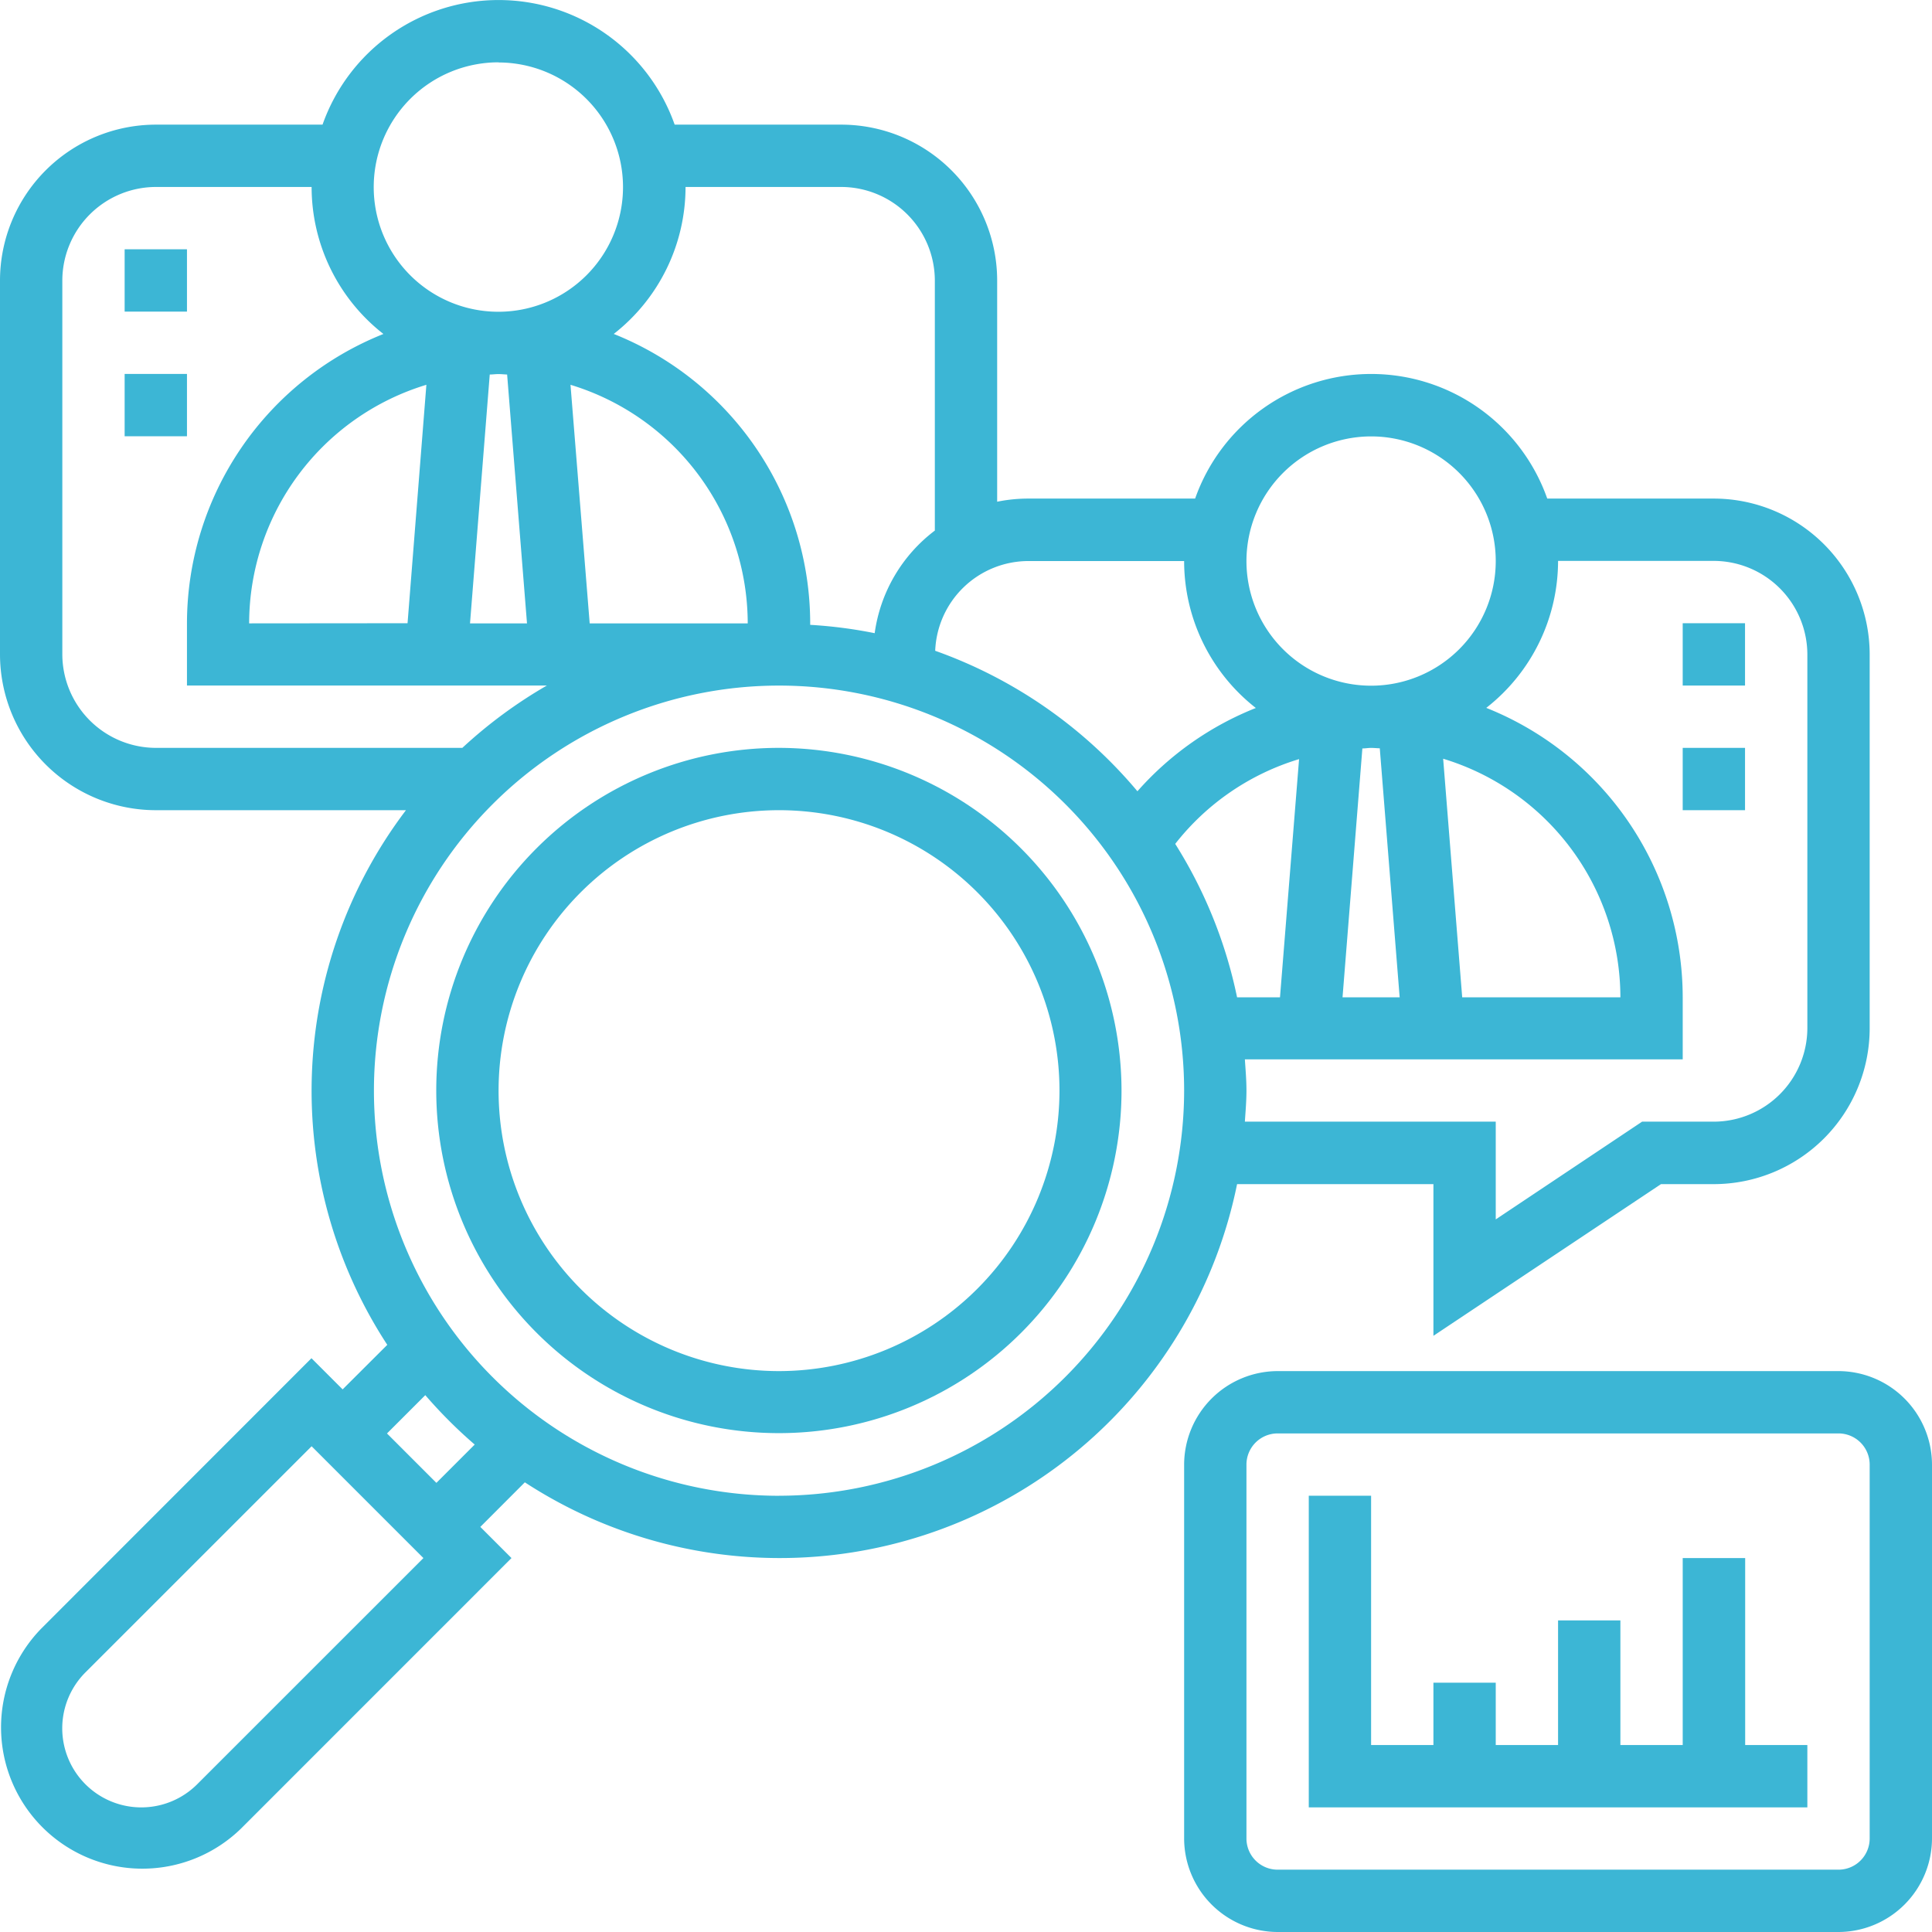
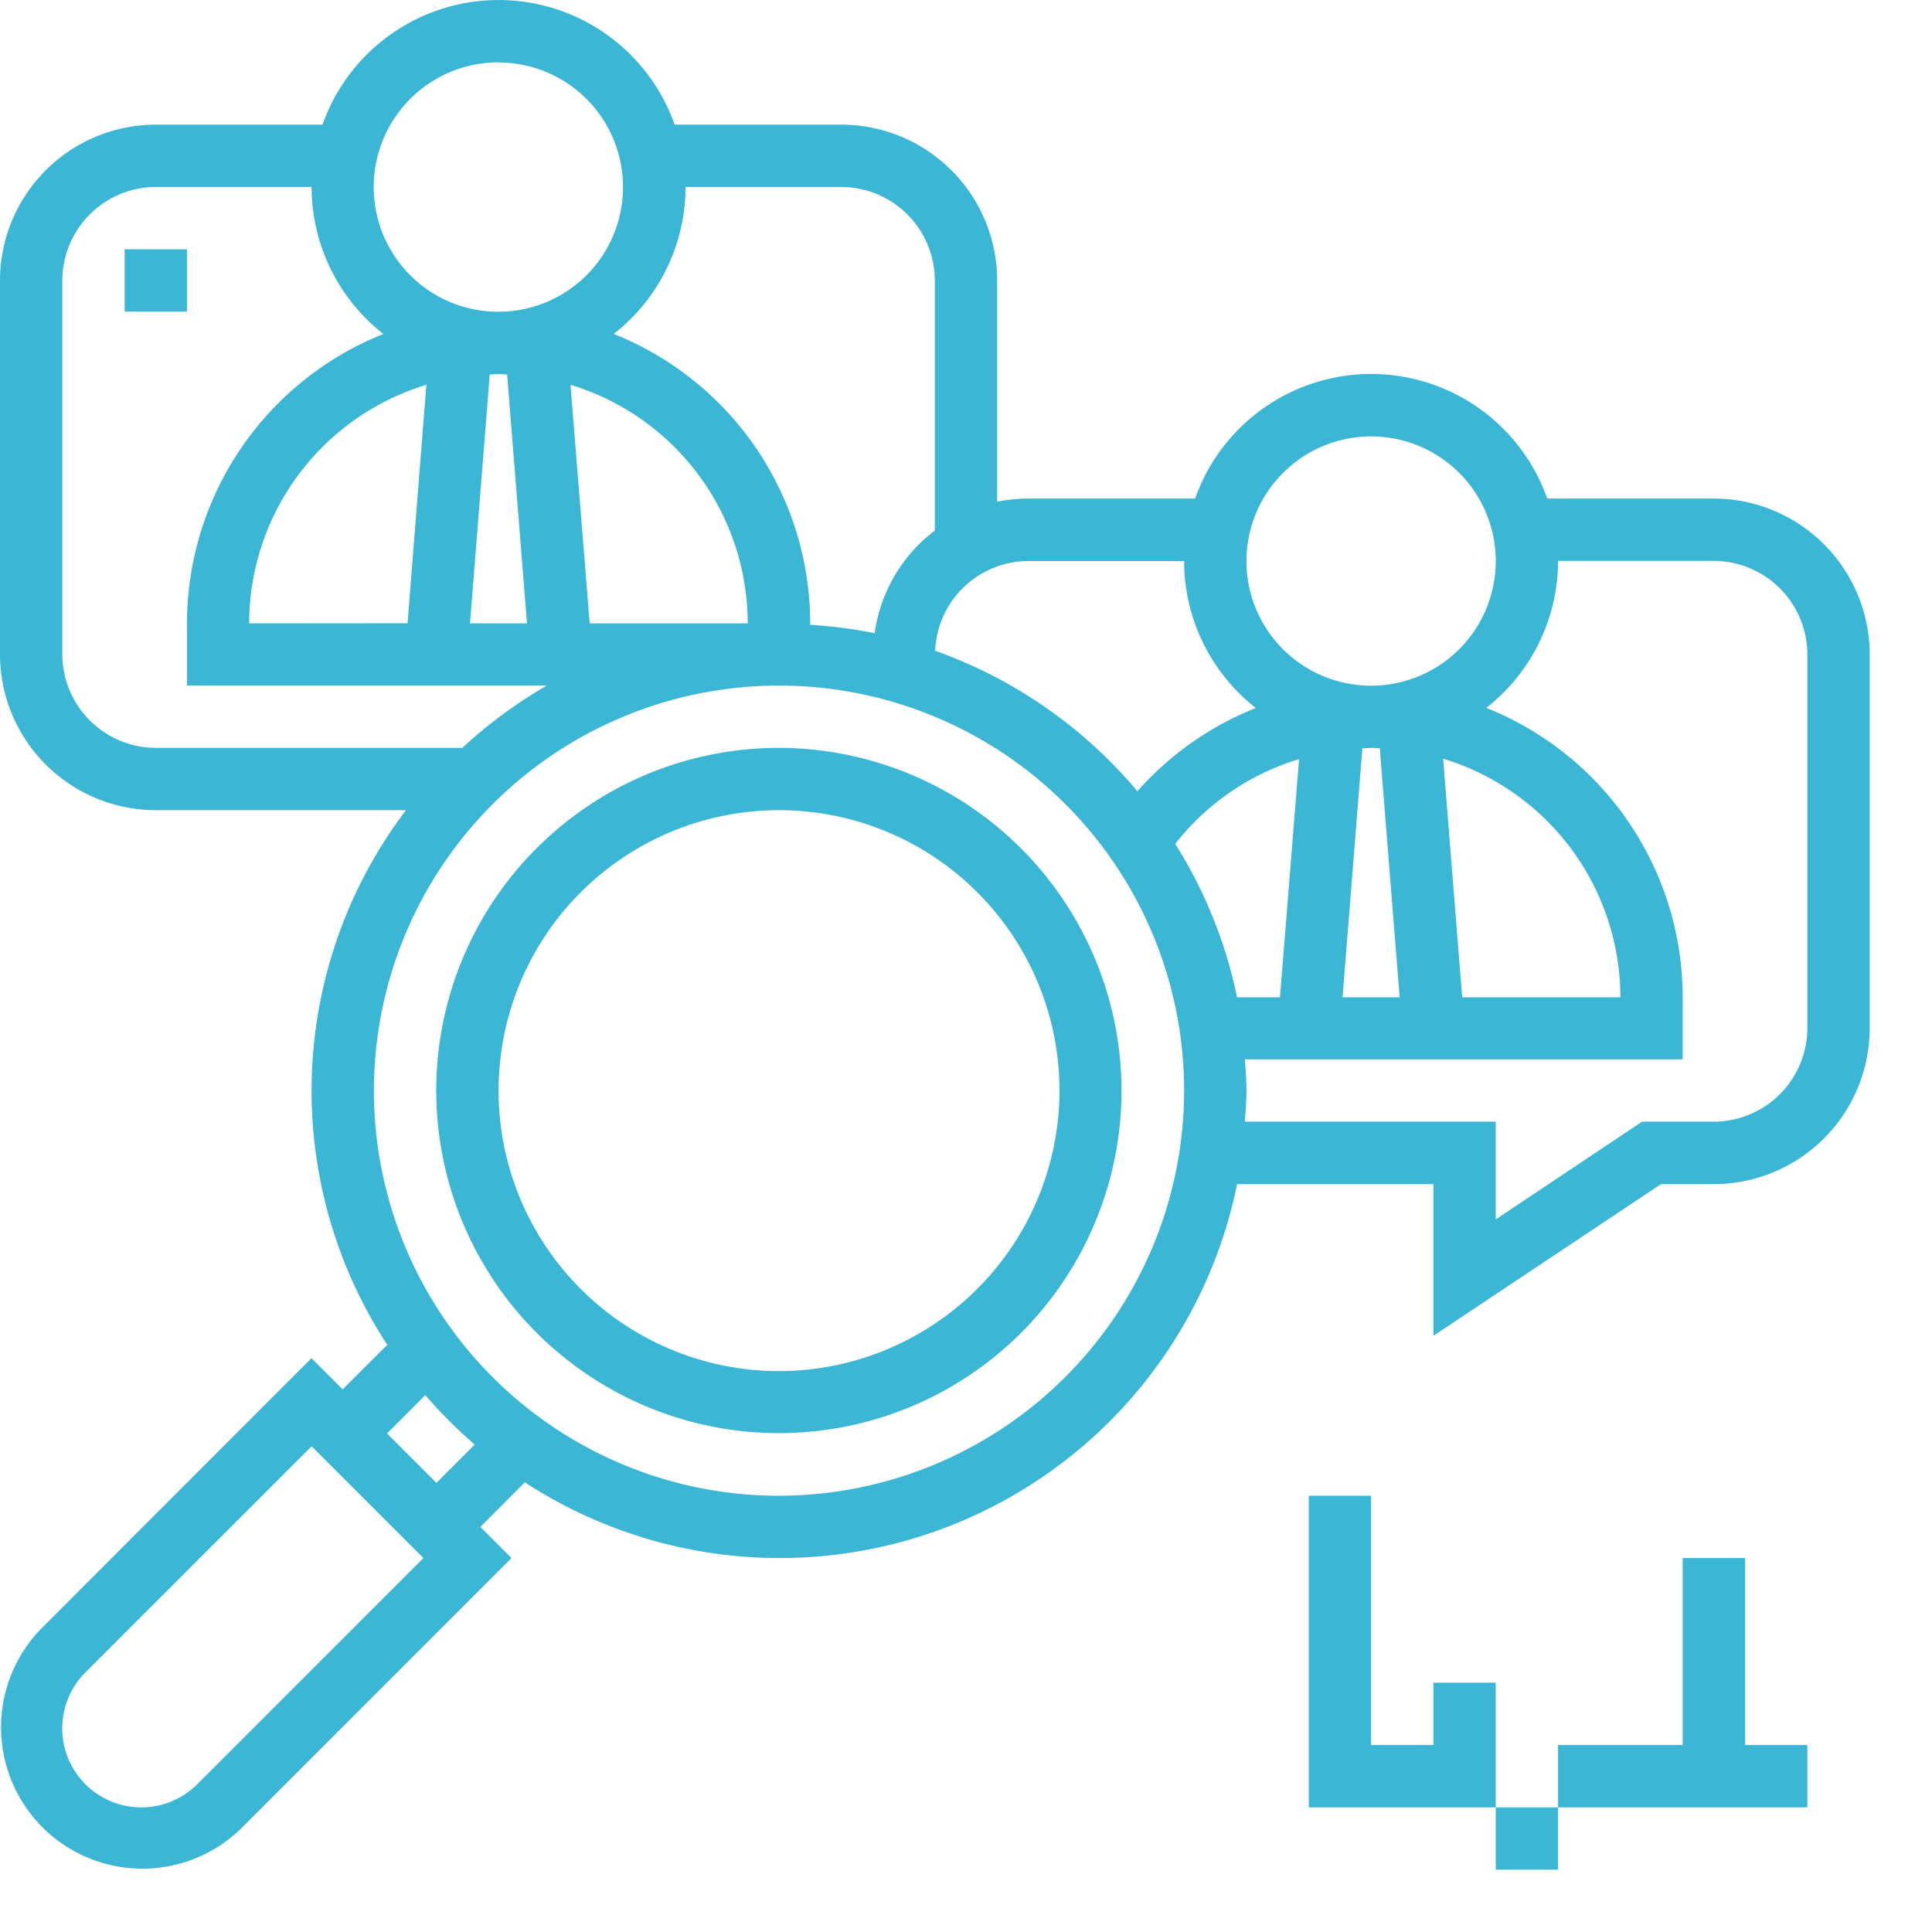
<svg xmlns="http://www.w3.org/2000/svg" width="53.568" height="53.568" viewBox="0 0 53.568 53.568">
  <g id="Group_12511" data-name="Group 12511" transform="translate(-53.789 -38)">
    <g id="survey" transform="translate(52.789 37)">
      <path id="Path_11668" data-name="Path 11668" d="M24.5,25a9.5,9.5,0,1,0,9.5,9.5A9.515,9.515,0,0,0,24.5,25Zm0,17.28A7.776,7.776,0,1,1,32.28,34.5,7.785,7.785,0,0,1,24.5,42.28Z" transform="translate(-1.904 -3.264)" fill="#3cb6d5" />
      <path id="Path_11669" data-name="Path 11669" d="M40.744,33.832v4.206l6.31-4.206H48.52a4.325,4.325,0,0,0,4.32-4.32V19.144a4.325,4.325,0,0,0-4.32-4.32H43.9a5.176,5.176,0,0,0-9.763,0H29.512a4.316,4.316,0,0,0-.864.087V8.776a4.325,4.325,0,0,0-4.32-4.32H19.706a5.176,5.176,0,0,0-9.763,0H5.32A4.325,4.325,0,0,0,1,8.776V19.144a4.325,4.325,0,0,0,4.32,4.32h6.936a12.873,12.873,0,0,0-.518,14.824L10.5,39.523l-.864-.864L2.148,46.151A3.919,3.919,0,0,0,7.69,51.693L15.182,44.2l-.864-.864L15.552,42.1A12.94,12.94,0,0,0,35.3,33.832ZM44.2,16.552h4.32a2.6,2.6,0,0,1,2.592,2.592V29.512A2.6,2.6,0,0,1,48.52,32.1h-1.99L42.472,34.81V32.1H35.516c.019-.287.044-.572.044-.864s-.025-.577-.044-.864h12.14V28.648a8.649,8.649,0,0,0-5.447-8.021A5.174,5.174,0,0,0,44.2,16.552Zm-2.658,12.1-.528-6.615a6.923,6.923,0,0,1,4.914,6.615Zm-2.285-6.9.551,6.9H38.224l.55-6.9c.081,0,.161-.015.242-.015S39.177,21.746,39.257,21.748Zm-2.767,6.9H35.3a12.859,12.859,0,0,0-1.715-4.254,6.889,6.889,0,0,1,3.434-2.35ZM39.016,13.1a3.456,3.456,0,1,1-3.456,3.456A3.46,3.46,0,0,1,39.016,13.1Zm-5.184,3.456a5.175,5.175,0,0,0,1.988,4.074,8.629,8.629,0,0,0-3.283,2.309,13,13,0,0,0-5.607-3.895,2.59,2.59,0,0,1,2.582-2.488ZM20.008,6.184h4.32A2.6,2.6,0,0,1,26.92,8.776v6.935a4.3,4.3,0,0,0-1.668,2.845,12.8,12.8,0,0,0-1.788-.231V18.28a8.649,8.649,0,0,0-5.447-8.021A5.174,5.174,0,0,0,20.008,6.184Zm-12.1,12.1a6.923,6.923,0,0,1,4.914-6.615L12.3,18.28Zm6.671-6.9c.08,0,.16-.012.241-.012s.161.01.241.012l.551,6.9H14.032Zm2.239.285a6.923,6.923,0,0,1,4.914,6.615H17.35Zm-2-8.937a3.456,3.456,0,1,1-3.456,3.456A3.46,3.46,0,0,1,14.824,2.728ZM2.728,19.144V8.776A2.6,2.6,0,0,1,5.32,6.184H9.64a5.174,5.174,0,0,0,1.991,4.076A8.649,8.649,0,0,0,6.184,18.28v1.728h9.978a13.01,13.01,0,0,0-2.343,1.728H5.32A2.6,2.6,0,0,1,2.728,19.144Zm3.74,31.327a2.191,2.191,0,1,1-3.1-3.1L9.64,41.1l3.1,3.1ZM13.1,42.115l-1.37-1.37,1.062-1.062a13.152,13.152,0,0,0,1.37,1.37Zm9.5.358A11.232,11.232,0,1,1,33.832,31.24,11.245,11.245,0,0,1,22.6,42.472Z" transform="translate(0 0)" fill="#3cb6d5" />
-       <path id="Path_11670" data-name="Path 11670" d="M57.144,45H41.592A2.6,2.6,0,0,0,39,47.592V57.96a2.6,2.6,0,0,0,2.592,2.592H57.144a2.6,2.6,0,0,0,2.592-2.592V47.592A2.6,2.6,0,0,0,57.144,45Zm.864,12.96a.865.865,0,0,1-.864.864H41.592a.865.865,0,0,1-.864-.864V47.592a.865.865,0,0,1,.864-.864H57.144a.865.865,0,0,1,.864.864Z" transform="translate(-5.168 -5.984)" fill="#3cb6d5" />
-       <path id="Path_11671" data-name="Path 11671" d="M55.1,50.728H53.368v5.184H51.64V52.456H49.912v3.456H48.184V54.184H46.456v1.728H44.728V49H43v8.64H56.824V55.912H55.1Z" transform="translate(-5.712 -6.528)" fill="#3cb6d5" />
-       <path id="Path_11672" data-name="Path 11672" d="M55,21h1.728v1.728H55Z" transform="translate(-7.344 -2.72)" fill="#3cb6d5" />
-       <path id="Path_11673" data-name="Path 11673" d="M55,25h1.728v1.728H55Z" transform="translate(-7.344 -3.264)" fill="#3cb6d5" />
+       <path id="Path_11671" data-name="Path 11671" d="M55.1,50.728H53.368v5.184H51.64H49.912v3.456H48.184V54.184H46.456v1.728H44.728V49H43v8.64H56.824V55.912H55.1Z" transform="translate(-5.712 -6.528)" fill="#3cb6d5" />
      <path id="Path_11674" data-name="Path 11674" d="M5,9H6.728v1.728H5Z" transform="translate(-0.544 -1.088)" fill="#3cb6d5" />
-       <path id="Path_11675" data-name="Path 11675" d="M5,13H6.728v1.728H5Z" transform="translate(-0.544 -1.632)" fill="#3cb6d5" />
    </g>
  </g>
</svg>